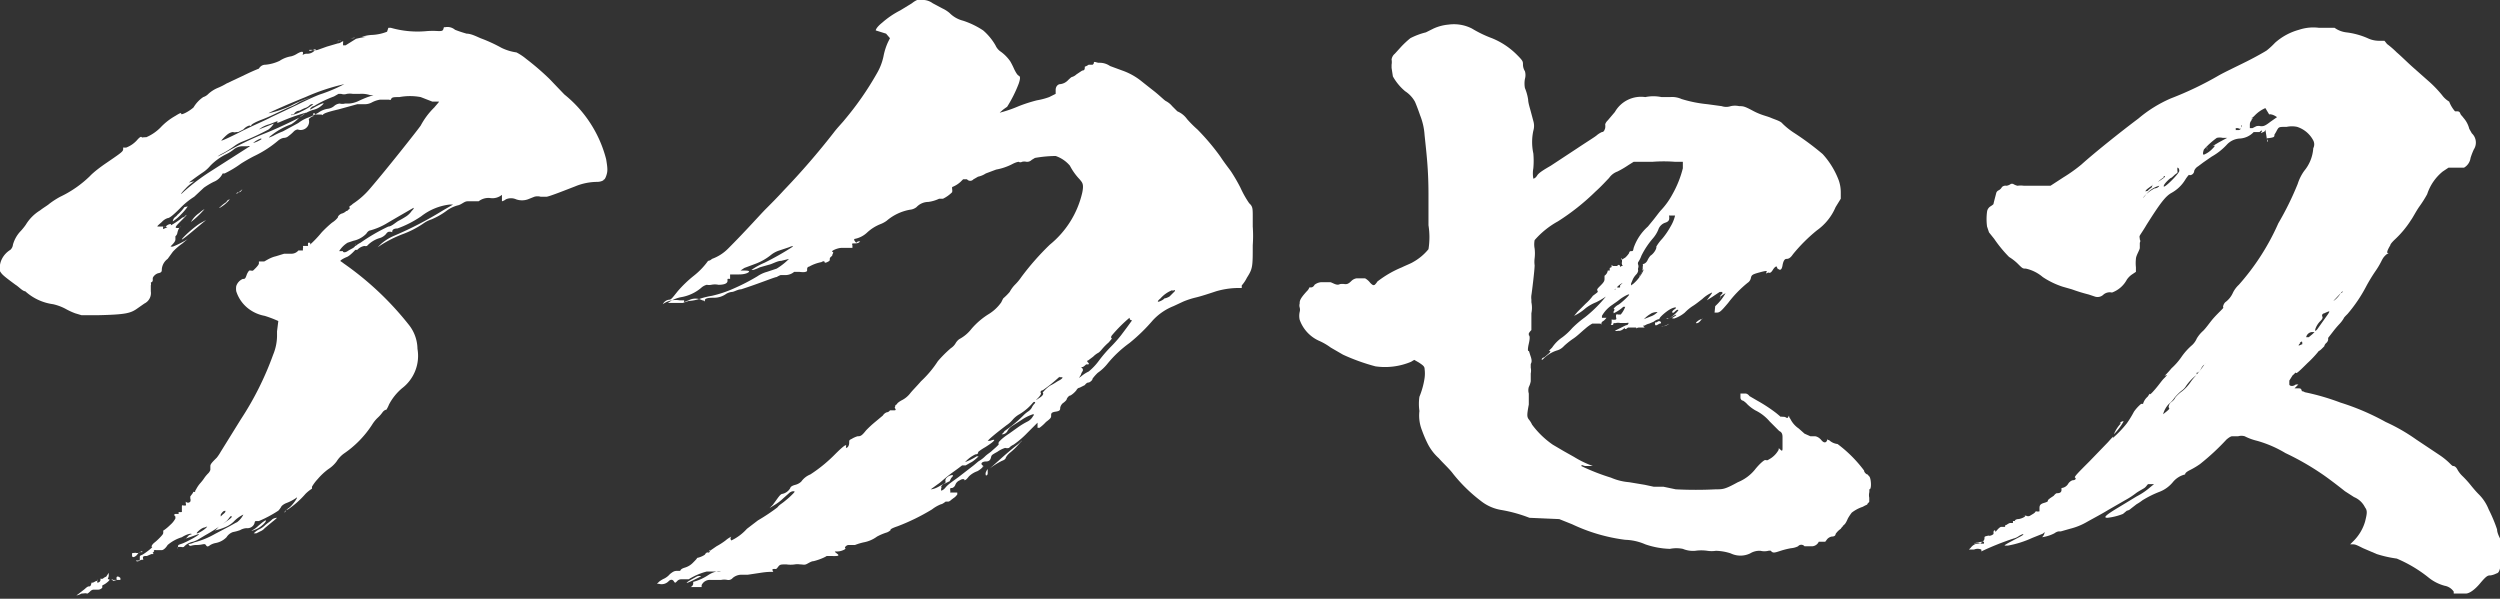
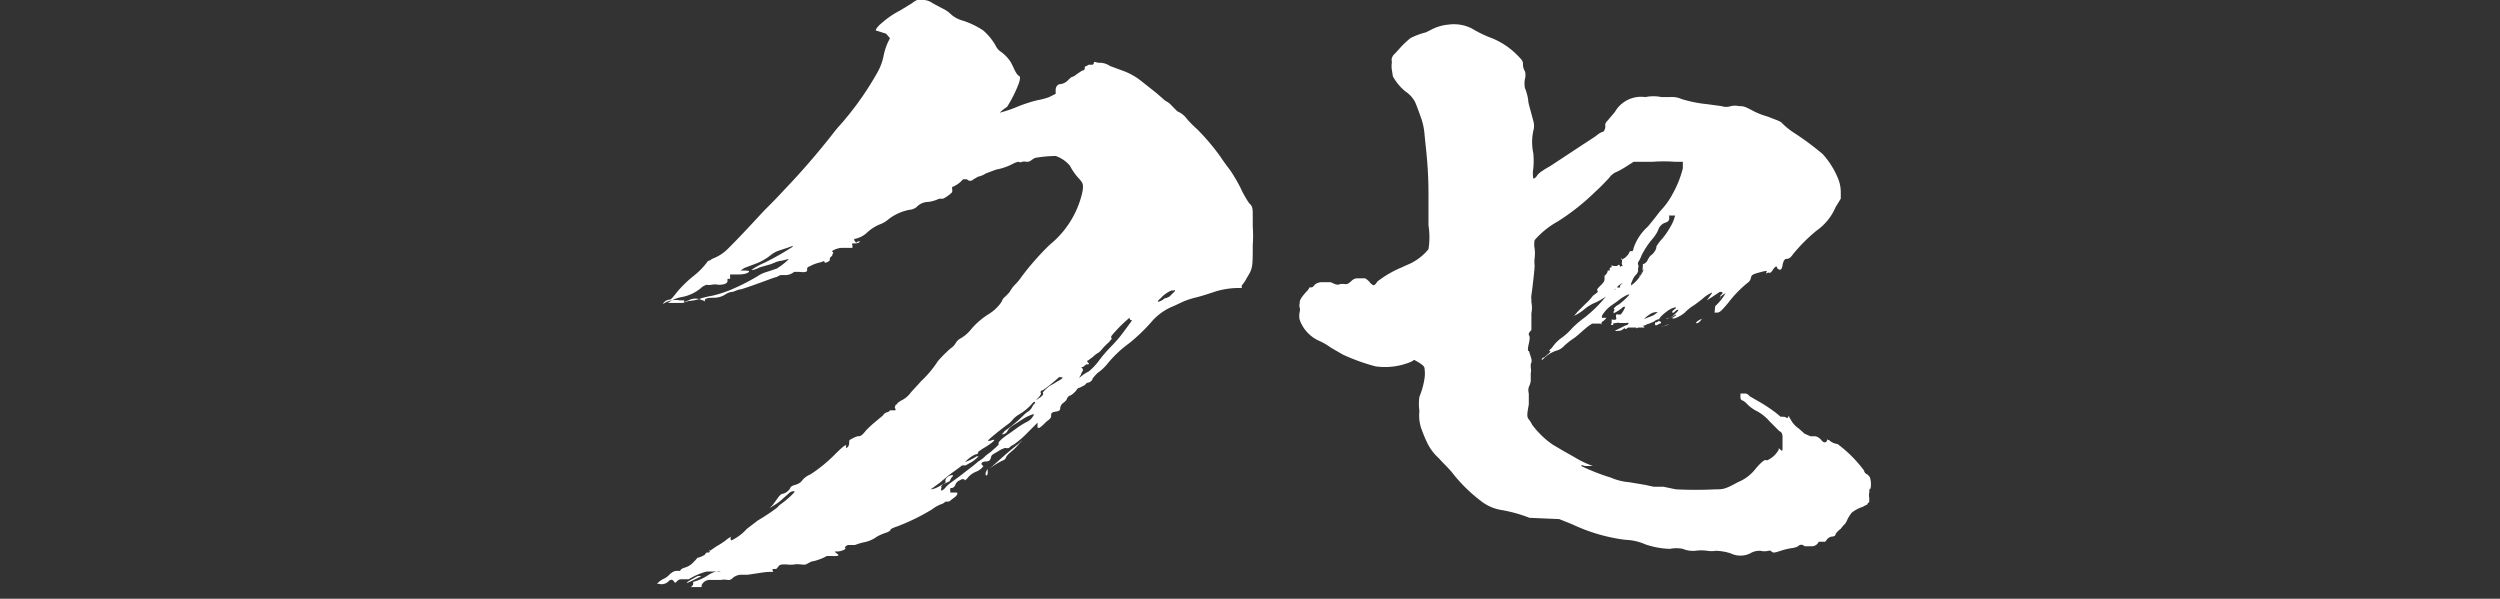
<svg xmlns="http://www.w3.org/2000/svg" viewBox="0 0 77.25 18.5">
  <rect x="0" y="0" width="77.25" height="18.5" fill="#333333" stroke="none" />
  <defs>
    <style>.cls-1{fill:#fff;}</style>
  </defs>
  <g id="レイヤー_2" data-name="レイヤー 2">
    <g id="レイヤー_1-2" data-name="レイヤー 1">
-       <path class="cls-1" d="M14.06.92a3.65,3.65,0,0,0,.36.12c.16,0,.36.12.48.16a4.75,4.75,0,0,1,.6.28,1.55,1.55,0,0,0,.46.14,1.68,1.68,0,0,1,.3.2,8.08,8.08,0,0,1,.72.62s.21.22.46.48a3.77,3.77,0,0,1,1.29,2c.05.3.05.38,0,.52s-.08.1-.08.12-.1.06-.19.06a1.81,1.81,0,0,0-.69.14c-.26.1-.76.3-.88.32h-.08l0,0,0,0h-.1a.36.36,0,0,0-.2,0l-.2.08a.55.55,0,0,1-.36,0,.39.39,0,0,0-.32,0,.31.31,0,0,1-.12.06s0,0,0-.06,0-.06,0-.08,0,0,0-.06,0,0,0,0a.46.46,0,0,1-.36.1.49.49,0,0,0-.36.1s-.08,0-.08,0-.16,0-.26,0-.16.08-.28.12a1,1,0,0,0-.38.18,2.19,2.19,0,0,1-.46.26.89.89,0,0,0-.24.12,2.88,2.88,0,0,1-.66.34,3.79,3.79,0,0,0-.64.32l-.12.08.1-.1a1.54,1.54,0,0,1,.42-.26,11.11,11.11,0,0,0,1.5-.78L14,6.32l.06,0H13.9a1.75,1.75,0,0,0-.88.36,3.26,3.26,0,0,1-.74.38c-.14,0-.16.06-.16.1s0,0-.06,0-.08,0-.14.08a.41.41,0,0,1-.2.12.87.87,0,0,0-.38.24.15.15,0,0,1-.08,0,.4.4,0,0,0-.22.12s0,0-.06,0a0,0,0,0,0,0,0s-.16.18-.26.22-.2.1-.2.12,0,0,.1.08a9.45,9.45,0,0,1,2,1.88,1.22,1.22,0,0,1,.28.76A1.26,1.26,0,0,1,12.42,12a1.68,1.68,0,0,0-.4.5,1,1,0,0,1-.08.16s0,0,0,0,0,0,0,0-.06,0-.12.08a1,1,0,0,1-.14.16,1.06,1.06,0,0,0-.18.22,3.15,3.15,0,0,1-.88.9.88.88,0,0,0-.22.24,1,1,0,0,1-.26.24,1.94,1.94,0,0,0-.32.3,1.32,1.32,0,0,0-.18.24l0,0s0,0,0,.06a1.15,1.15,0,0,0-.2.16,2.78,2.78,0,0,1-.54.48.27.27,0,0,0-.1.06s0,.06,0,.06,0-.08.12-.16.32-.38.24-.32a1.35,1.35,0,0,1-.3.16.44.44,0,0,0-.16.1.61.61,0,0,1-.1.14A3.75,3.75,0,0,1,8,16.1s0,0,0,0,0,0-.06,0-.06,0-.08.08a.23.23,0,0,1-.24.14.45.45,0,0,0-.2.06,1.23,1.23,0,0,1-.22.06A.38.38,0,0,0,7,16.6a.63.63,0,0,1-.34.18.52.52,0,0,0-.16.06c-.08.06-.1.06-.14,0s-.1,0-.28,0-.2.06-.24,0,0,0,.16-.08a2.53,2.53,0,0,0,.64-.26l.38-.2c.12-.06.28-.16.3-.16a.66.66,0,0,0,.2-.24,1,1,0,0,0-.3.22.84.84,0,0,1-.24.16,1.87,1.87,0,0,1-.38.12s.06,0,.12-.08.48-.32.44-.36S7.1,16,7,16.1a4.64,4.64,0,0,1-.66.44l-.2.12a.78.78,0,0,1-.18.08.5.5,0,0,0-.28.16.12.12,0,0,1-.08,0s-.08,0-.1,0a.07.07,0,0,0,0,.06s0,0,0,0,0,0,0-.06,0-.06.12-.1.58-.28.52-.3l-.22.08-.24.08s.06,0,.12-.08.14-.06.12-.08-.14,0-.3.1a1.22,1.22,0,0,0-.44.24C5.08,17,5,17,5,17S5,17,5,17s0,0,0,0,0,0,0,0,0,0-.08,0-.1,0-.1,0,0,0,0,0a.15.15,0,0,0-.08,0s0,0,0,0,0,0,0,0,0,0,0,0,.06,0,0,.06,0,0,0,.06,0,0,0,0,0,0,0,0,0,0,0,0,0,0,0,0,0,0-.06,0l-.14.06c-.08,0-.14,0-.12.08s0,0-.1.06-.12,0-.12,0,0,0,.06,0,.06,0,.06-.08,0-.06.08-.1.34-.24.3-.24,0-.08.08-.14.28-.26.26-.28,0,0,0,0,0,0,0,0a.15.15,0,0,0,0-.08s0,0,0,0,.1-.06.22-.18a.68.68,0,0,0,.16-.2s0,0,0,0,0-.06,0-.06-.08-.06,0-.08l.1,0s0,0,0-.06,0-.06,0,0a.22.22,0,0,0,.1,0s0,0,0-.12,0-.08.06-.08.08,0,.06,0,0,0,0,0a.07.07,0,0,0,0-.06s0,0,0,0,0,0,0-.06,0,0,0,0a.09.09,0,0,0,.14,0,.15.15,0,0,0,0-.1s0-.06,0-.06,0,0,.06-.08,0-.06.06-.06,0,0,.06-.08a.94.94,0,0,1,.12-.18,1.41,1.41,0,0,0,.14-.18,1,1,0,0,1,.12-.14.27.27,0,0,0,.06-.1s0-.06,0-.06,0,0,0-.06.06-.12.2-.26a1.4,1.4,0,0,0,.12-.18l.62-1a9.51,9.51,0,0,0,1-2,1.55,1.55,0,0,0,.12-.64l0-.08L8.6,9.92a3.61,3.61,0,0,0-.42-.16,1.17,1.17,0,0,1-.5-.22A1.09,1.09,0,0,1,7.3,9a.5.5,0,0,1,0-.16.36.36,0,0,1,.2-.22c.06,0,.08,0,.12-.12a.43.43,0,0,1,.08-.14s.06,0,.06,0,0,0,0,0a.07.07,0,0,0,.06,0l0,0S8,8.2,8,8.14s0-.06,0-.06a0,0,0,0,0,0,0s0,0,.08,0,.06,0,.08,0,.18-.12.36-.16l.26-.08.24,0a.28.28,0,0,0,.2-.1s.06,0,.08,0a0,0,0,0,0,.06,0s0,0,0,0,0,0,0-.06a.15.15,0,0,0,0-.08s0,0,.06,0,.12,0,.1,0a.34.34,0,0,1,0-.1s.06,0,.06,0a.07.07,0,0,1,0,.06,3.53,3.53,0,0,0,.36-.38,3.6,3.6,0,0,1,.32-.3.69.69,0,0,0,.18-.16c0-.06.1-.12.12-.12a.34.34,0,0,0,.14-.08c.06,0,.08-.08.1-.06s0,0,0-.06,0,0,.1-.1a2.47,2.47,0,0,0,.54-.48C11.94,5.24,12.92,4,13,3.88a2.28,2.28,0,0,1,.42-.56c.1-.12.16-.18.14-.18l-.2,0L13,3a1.78,1.78,0,0,0-.66,0c-.18,0-.24,0-.26.08a.07.07,0,0,1-.06,0s0,0-.06,0l-.22,0a.81.81,0,0,0-.24.08.46.46,0,0,1-.22.06l-.24,0-.58.16c-.34.08-.44.12-.48.16s0,0-.06,0,0,0,0,0,0,0,0,0,0,0,0,0,0,0,0,0l-.08,0-.08,0c-.06-.06-.08-.06-.08,0s0,.08,0,.06-.06,0-.14.08A.26.26,0,0,1,9.2,4a.22.22,0,0,0-.12.06,1.14,1.14,0,0,1-.16.14.22.22,0,0,1-.14.06s-.08,0-.18.08a3.38,3.38,0,0,1-.74.48c-.16.08-.36.2-.42.24a3.21,3.21,0,0,1-.5.3s-.06,0-.06,0a.51.51,0,0,1-.28.26,2.38,2.38,0,0,0-.3.18L6,6.08a2.32,2.32,0,0,0-.44.36c-.2.2-.32.3-.38.3A.42.42,0,0,0,5,6.86C4.84,7,4.84,7,4.9,7s.2,0,.22,0a.25.25,0,0,1,.16-.08s0,0,0,.08A.17.17,0,0,1,5.12,7a.15.15,0,0,0-.08,0s0,.08,0,.08,0,0,0,0a2.54,2.54,0,0,0,.6-.36c.06,0,.1-.08.12-.08s-.08.1-.18.2-.18.18-.14.2a.22.22,0,0,0,.1,0c.06-.06.08-.06,0,0a.52.52,0,0,0-.06.16.17.17,0,0,1-.06.1s0,0,0,0,0,0,0,.1-.18.22-.14.22a0,0,0,0,0,0,0s0,0,.06,0a2.81,2.81,0,0,0,.44-.22c.08-.06,0,0-.14.12a1.87,1.87,0,0,0-.3.26L5.18,8A.44.44,0,0,0,5,8.32c0,.06,0,.1-.1.12s-.18.12-.18.16,0,0,0,.06-.06.06-.06.08a.12.12,0,0,1,0,.08s0,0,0,0,0,.08,0,.18a.36.36,0,0,1-.2.38l-.2.14c-.22.16-.36.2-1.24.22h-.5l-.2-.06a2.15,2.15,0,0,1-.3-.14,1.54,1.54,0,0,0-.38-.14A1.6,1.6,0,0,1,.78,9C.7,9,.58,8.86.48,8.8.1,8.52.06,8.48,0,8.38A.62.62,0,0,1,.06,8a.7.7,0,0,1,.26-.28A.25.25,0,0,0,.4,7.56a1,1,0,0,1,.22-.4C.68,7.1.76,7,.8,6.94a1.32,1.32,0,0,1,.44-.44c.1-.08.24-.16.28-.2a2.54,2.54,0,0,1,.34-.22,3.41,3.41,0,0,0,.92-.64s.12-.14.5-.4.5-.34.52-.4a.12.12,0,0,0,0-.08l0,0h0l.1,0a.86.86,0,0,0,.36-.26c.08-.08.1-.08.12-.06s0,0,.14,0a1.38,1.38,0,0,0,.44-.3,1.93,1.93,0,0,1,.46-.36c.16-.1.18-.1.18-.06s.22-.06.38-.2A1,1,0,0,1,6.28,3a.38.38,0,0,0,.16-.1,1,1,0,0,1,.28-.18A1.93,1.93,0,0,0,7,2.58l.34-.16c.22-.1.36-.18.66-.3,0,0,0,0,0,0S8.06,2,8.2,2a1.28,1.28,0,0,0,.44-.12A.89.89,0,0,1,9,1.74a.62.62,0,0,0,.18-.08c.14-.08.2-.08.18,0s0,0,.12,0a.3.3,0,0,0,.2-.06q.15-.12,0-.06t-.12,0s0,0,.08,0a.3.3,0,0,0,.18,0l.28-.1.34-.1c.08,0,.14-.08.16-.06s0,0,0,.06l0,.06.08,0L11,1.2a2.33,2.33,0,0,1,.32-.06s0,0-.12,0l-.12,0,.1,0a1.13,1.13,0,0,1,.3-.06,1.44,1.44,0,0,0,.48-.1L12,.86l.08,0a3,3,0,0,0,1.12.1,2.45,2.45,0,0,1,.34,0c.1,0,.14,0,.16-.06s0-.06.06-.06A.36.36,0,0,1,14.06.92ZM3.36,17.7s0,0,0,.08-.06.12,0,.12,0,.06-.08.12-.12.06-.12.08,0,0,0,.06a.17.17,0,0,1-.12.06c-.06,0-.1,0-.1,0s0,0-.06,0a.18.18,0,0,0-.1.06s-.08.08-.1.06-.08,0-.16,0a.54.54,0,0,1-.16.06s0,0,.08-.06l.18-.14s.08-.08.12-.08.06,0,.08-.08,0,0,.1-.06.1,0,.1-.06S3,18,3,18a.09.09,0,0,0,.1-.12,0,0,0,0,1,0,0,.15.15,0,0,0,.08,0,.27.27,0,0,1,.1-.06Zm.36.16,0,.06-.08,0c-.08,0-.16.06-.16,0s0,0-.06,0,0,0,.06,0,.1,0,.12,0,0,0,0-.06S3.66,17.8,3.72,17.86Zm-.18-.22s0,0,0,0,0,0,0,0S3.58,17.6,3.54,17.64Zm.86-.58s0,0-.06,0-.08.06-.12.1-.14.1-.14,0,0-.06.1-.08a.21.21,0,0,0,.12,0S4.4,17,4.4,17.06ZM5.8,6.38s-.06.1-.2.24a1.27,1.27,0,0,1-.26.22s0-.08.08-.14.06-.08.06-.06,0,0,0,0a1.35,1.35,0,0,0,.22-.24S5.78,6.38,5.8,6.38ZM7.64,4.52l-.18,0a.44.44,0,0,0-.24.1A1.19,1.19,0,0,1,7,4.76a1.77,1.77,0,0,0-.5.36,1.09,1.09,0,0,1-.22.2c-.18.12-.42.3-.44.32s0,0,0,0L6,5.6l-.08.06a1.15,1.15,0,0,0-.18.16c-.14.14-.2.24-.08.12A6.36,6.36,0,0,1,6.5,5.3l1.22-.78S7.72,4.5,7.64,4.52ZM6.32,6.84c-.08.06-.68.58-.7.56S6,7,6.22,6.88,6.36,6.8,6.32,6.84Zm0-.38a2.74,2.74,0,0,1-.42.4s0,0,0,0a.83.83,0,0,1,.26-.28A.86.86,0,0,1,6.32,6.46Zm0,9.84c-.08,0-.26.16-.24.18s.22-.1.28-.16S6.42,16.26,6.32,16.3ZM9.46,3.48a5.7,5.7,0,0,0-.74.26c-.14.06-.18.08-.14,0l-.26.1A.87.87,0,0,0,8,4S8,4,8,4l.46-.18S8.42,3.9,8.3,4a7.79,7.79,0,0,1-.82.38,1.08,1.08,0,0,0-.22.12,3.15,3.15,0,0,1-.38.24.7.7,0,0,0-.16.1s0,0,.2-.1a9.79,9.79,0,0,1,1.22-.6c.26-.1.66-.28,1.06-.48A1.47,1.47,0,0,0,9.46,3.48ZM7.1,6.16s-.06.08-.16.16-.24.16-.12.06A1.14,1.14,0,0,1,7,6.24C7,6.2,7.08,6.16,7.1,6.16ZM6.9,15.8a.44.44,0,0,0-.08.1l0,.06.06-.06s.08-.06.08-.08S7,15.76,6.9,15.8ZM10.76,2.6h-.12A6.38,6.38,0,0,0,9.44,3c-.4.16-1.14.48-1.14.5A3.23,3.23,0,0,0,9,3.26,3.42,3.42,0,0,1,9.64,3c.1,0,.12,0,0,0a3.33,3.33,0,0,0-.4.16,1.59,1.59,0,0,1-.32.16l-.34.16c-.12.06-.34.16-.5.22s-.32.14-.32.18,0,0-.06,0A.4.4,0,0,0,7.52,4l-.16.08s0,0-.06,0a.15.15,0,0,1-.1,0s-.08,0-.18.08a1.53,1.53,0,0,0-.18.18s-.06.06.54-.24c.34-.18.82-.38,1-.48l.8-.38c.28-.14.54-.26.7-.32a4.83,4.83,0,0,0,.76-.32ZM7.5,5.84s0,0-.12.1-.08,0,0,0S7.48,5.84,7.5,5.84Zm.7,10.24c.08,0-.14.22-.3.28s-.16.06-.06,0,.12-.1.2-.16A1,1,0,0,1,8.2,16.08ZM8.06,4.28a.75.75,0,0,0-.24.14.9.9,0,0,0,.26-.12S8.08,4.28,8.06,4.28ZM8.56,16s-.06.06-.14.12l-.24.2a.36.36,0,0,1-.14.1l-.12.06s-.08,0-.08,0,.08-.08.16-.12a.69.69,0,0,0,.18-.12c.06-.06.16-.12.22-.18S8.56,16,8.56,16ZM11.12,2.9l-.22,0a.58.58,0,0,0-.18,0,.28.28,0,0,1-.18,0c-.08,0-.08,0-.08,0s0,0-.14.08a3.54,3.54,0,0,0-.62.3c-.06,0-.12.08-.12.1s.12-.06.24-.12.26-.12.12,0a.61.61,0,0,1-.28.14,1.22,1.22,0,0,0-.42.24A1.2,1.2,0,0,1,9,3.84a2.17,2.17,0,0,0-.56.3c-.16.12-.18.14,0,.06a2.25,2.25,0,0,1,.3-.14l.48-.26a1.11,1.11,0,0,1,.34-.18s.18-.08.28-.14a.65.65,0,0,1,.3-.12.38.38,0,0,0,.18-.08.3.3,0,0,1,.18-.08.31.31,0,0,0,.16,0s.08,0,.12,0a.82.82,0,0,0,.3-.08A3.79,3.79,0,0,1,11.36,3l.18-.06h-.1A.86.86,0,0,0,11.12,2.9Zm-1.56.36a.32.32,0,0,1-.14.08,1.19,1.19,0,0,0-.16.08s-.1,0-.16.08-.1,0-.1.06a1.08,1.08,0,0,0,.32-.12,1.65,1.65,0,0,0,.36-.22S9.62,3.2,9.56,3.26Zm.88-2s0,0,0,0,.1,0,.1,0S10.5,1.24,10.44,1.28Zm2.34,5.16s-.66.38-.86.5a2.05,2.05,0,0,1-.48.2s-.06,0-.12.1a.79.79,0,0,1-.4.22l-.18.06a.8.8,0,0,0-.26.26s0,0,.1,0,.1,0,.1,0,0,0-.06,0,0,.08.12,0,.22-.1.24-.18,0-.06,0,0,0,0,.16-.08A5.73,5.73,0,0,1,12,7c.1,0,.24-.14.32-.18s.18-.1.24-.14a.6.6,0,0,0,.16-.16S12.8,6.44,12.78,6.44ZM10.92,1.18c-.08,0-.22,0-.18,0s0,0,.08,0S11.06,1.14,10.92,1.18Z" />
      <path class="cls-1" d="M28.56,0a.53.53,0,0,1,.26.1l.3.16a1,1,0,0,1,.22.14.89.89,0,0,0,.42.24,2.56,2.56,0,0,1,.62.3,1.79,1.79,0,0,1,.38.46.47.47,0,0,0,.14.18,1.22,1.22,0,0,1,.32.32,2.6,2.6,0,0,1,.12.24c.06.12.1.18.14.2s.06.06,0,.24a4,4,0,0,1-.36.72s-.12.08-.16.12-.08.06-.06.06a4,4,0,0,0,.58-.2,4.67,4.67,0,0,1,.56-.18A2.17,2.17,0,0,0,32.42,3l.2-.1V2.78c0-.12.08-.18.14-.18A.39.39,0,0,0,33,2.48s.1-.1.12-.1a.34.34,0,0,0,.14-.08l.18-.12c.08,0,.08-.06.08-.1s0,0,.12-.08l.16,0c.06,0,.08,0,0,0s0,0,0-.06.08,0,.16,0a.56.56,0,0,1,.34.1l.38.14a2,2,0,0,1,.58.32s.2.16.38.3.34.3.38.32a.63.63,0,0,1,.2.16l.16.16a.7.7,0,0,1,.3.24A3.45,3.45,0,0,0,37,4a7.07,7.07,0,0,1,.71.84c.13.2.29.4.33.46a5.36,5.36,0,0,1,.29.5,3.09,3.09,0,0,0,.27.48c.11.1.11.16.11.42s0,.22,0,.24,0,0,0,.06a4.05,4.05,0,0,1,0,.58c0,.66,0,.72-.18,1a1.09,1.09,0,0,1-.16.24l0,.08h-.17a2.51,2.51,0,0,0-.62.1c-.18.06-.48.16-.66.2a2.53,2.53,0,0,0-.36.12l-.3.14a1.75,1.75,0,0,0-.64.44,5.48,5.48,0,0,1-.72.7,3.56,3.56,0,0,0-.68.64,1.4,1.4,0,0,1-.3.28,1.45,1.45,0,0,0-.16.18c0,.06-.1.12-.12.12s-.06,0-.12.08l-.16.08s0,0,0,0,0,0,0,0-.06,0-.1.08a.73.73,0,0,1-.18.16c-.06,0-.12.1-.12.12s-.06.08-.12.12a.25.25,0,0,0-.08.14c0,.06,0,.1-.14.12s-.14.06-.14.12,0,.08-.16.2a1.31,1.31,0,0,1-.2.18l-.06,0v-.16l-.32.32a2.81,2.81,0,0,1-.42.36.42.42,0,0,0-.14.1.21.21,0,0,1-.12,0,.85.85,0,0,0-.24.12c-.18.1-.18.1-.2.18s-.06.12-.16.12-.18.06-.1.12,0,0,0,.06a.64.64,0,0,1-.16.12.71.71,0,0,0-.26.16c-.08.1-.1.12-.16.12s-.06,0,0,0,0-.08-.12,0a.24.24,0,0,0-.14.14.16.16,0,0,1-.1.1c-.06,0-.06,0-.06.06a.15.15,0,0,1,0,.08s0,0,0,0l.14,0,.08,0,0,.06s-.06.08-.1.1l-.08.06s-.06.06-.1.06-.08,0-.08,0-.1.08-.14.08a1.11,1.11,0,0,0-.28.16,6.51,6.51,0,0,1-1.06.52c-.18.06-.24.1-.22.12s0,0,0,0,0,0,0,0-.06.06-.14.08a1.69,1.69,0,0,0-.28.12,1,1,0,0,1-.42.18,1.86,1.86,0,0,0-.26.08l-.2,0c-.06,0-.14.08-.1.1s-.12.1-.24.1-.1,0,0,.08-.1.06-.24.06-.12,0-.1,0-.16.1-.4.16c-.08,0-.18.08-.24.1s-.1,0-.18,0a.5.5,0,0,0-.16,0,.9.9,0,0,1-.26,0c-.18,0-.2,0-.26.08s-.06.06-.1.06-.1,0-.06.06,0,0-.38.06l-.4.06-.22,0a.42.42,0,0,0-.24.1.17.17,0,0,1-.16.06.5.5,0,0,0-.2,0l-.12,0-.08,0s0,0-.12,0a.28.28,0,0,0-.28.16l0,.06h-.4l.06,0a.13.13,0,0,0,.08-.1s0-.06,0-.06a1.58,1.58,0,0,0,.48-.22.77.77,0,0,1,.24-.1.23.23,0,0,0,.14,0s0,0-.08,0-.12,0-.1,0-.06,0-.26,0a2,2,0,0,0-.56.24s0,0-.1,0-.06,0-.08,0,0,0-.06,0a.17.17,0,0,0-.12.06c-.06.06-.06.06-.1,0s-.1-.06-.16,0a.3.3,0,0,1-.3.08l-.06,0,.06-.06a.7.7,0,0,1,.16-.1.55.55,0,0,0,.18-.14c.1-.08.14-.1.22-.1s.1,0,.1,0,0-.06.14-.1a.57.57,0,0,0,.26-.16c.06-.06.12-.12.12-.14a0,0,0,0,1,0,0,.69.69,0,0,0,.34-.18l.26-.18a2.2,2.2,0,0,0,.28-.18.86.86,0,0,1,.18-.12s0,0,0,0,0,0,0,0,0,0,0,0,0,0,0,0,.06,0,0,0a.08.08,0,0,0,0,.12,1.54,1.54,0,0,0,.48-.36l.34-.26a5.92,5.92,0,0,0,.6-.4c.08-.1.12-.1.26-.22a2.41,2.41,0,0,0,.22-.2c.08-.08.06-.08,0-.08a.22.22,0,0,0-.12.06l-.18.16a1.47,1.47,0,0,1-.26.2l-.16.1.1-.1.16-.22c.06-.08.1-.12.14-.12a.37.37,0,0,0,.24-.18s0-.06.16-.1a.41.41,0,0,0,.18-.1.63.63,0,0,1,.28-.22,4.51,4.51,0,0,0,.76-.62c.2-.2.32-.3.34-.28s0,0,0,.08-.06,0,0,0,.1-.08.1-.16,0-.08.08-.12a.78.78,0,0,1,.18-.08c.08,0,.12,0,.26-.18a3.32,3.32,0,0,1,.28-.26l.24-.2a.24.24,0,0,1,.12-.1s.06,0,.1-.06l.1,0c.06,0,.1,0,.06-.06s0,0,0-.06.06-.06.06-.08.08-.08.16-.12a.76.76,0,0,0,.24-.2c.06-.08.22-.24.34-.38a3.27,3.27,0,0,0,.52-.62,3.78,3.78,0,0,1,.4-.4.46.46,0,0,0,.14-.14.43.43,0,0,1,.12-.14,1.17,1.17,0,0,0,.38-.32,2.28,2.28,0,0,1,.54-.46,1.31,1.31,0,0,0,.38-.36A2.19,2.19,0,0,1,31,9.22a1.82,1.82,0,0,0,.2-.2,1,1,0,0,1,.16-.22,1.55,1.55,0,0,0,.2-.24,8.15,8.15,0,0,1,.88-1,2.91,2.91,0,0,0,1-1.6c.06-.28,0-.32-.08-.42a1.82,1.82,0,0,1-.3-.42,1,1,0,0,0-.44-.3,3.83,3.83,0,0,0-.64.06l-.1.06a.2.2,0,0,1-.16.06.3.3,0,0,0-.14,0,.09.09,0,0,1-.1,0s-.06,0-.18.06a1.76,1.76,0,0,1-.52.18l-.32.12a.67.67,0,0,1-.24.1s-.1.06-.14.08a.13.13,0,0,1-.2,0l-.06,0-.06,0s-.06.06-.08.08a.82.82,0,0,1-.26.16s0,0,0,.06a.21.21,0,0,1,0,.1,1.05,1.05,0,0,1-.28.2l-.12,0a1.1,1.1,0,0,1-.34.1.5.5,0,0,0-.36.16.38.38,0,0,1-.2.08,1.51,1.51,0,0,0-.72.34.81.81,0,0,1-.18.1,1.32,1.32,0,0,0-.42.26.77.77,0,0,1-.38.2s-.06,0,0,.08.06,0,.1,0,.12,0,.06,0a.18.18,0,0,1-.14.06c-.12,0-.12,0-.1.06l0,.08H26l0,0,.06,0H26c-.12,0-.34.1-.28.12s0,.06,0,.1-.08.06-.08.12,0,.06-.08.1-.08,0-.08,0,0-.06-.1,0a1.24,1.24,0,0,0-.38.14s-.06,0-.06.08,0,.06-.06.08l-.06,0H25l-.08,0a.68.68,0,0,1-.22,0c-.1,0-.14,0-.16,0a.42.42,0,0,1-.26.1c-.08,0-.12,0-.1,0s0,0,0,0a0,0,0,0,1,0,0s0,0-.06,0a.67.67,0,0,0-.12.06c-.06,0-.54.2-1.1.38-.1,0-.22.08-.28.08a.44.44,0,0,0-.18.06.64.64,0,0,1-.36.12c-.12,0-.3,0-.3.08s0,0-.08,0a.44.44,0,0,0-.42,0,1.33,1.33,0,0,0-.14.06s0,0,0-.06,0-.06,0,0l-.14,0a.68.68,0,0,0-.52.12c-.08.06-.08.06,0,0a.25.25,0,0,1,.2-.14c.06,0,.1-.06.26-.26a3.7,3.7,0,0,1,.5-.48,2.26,2.26,0,0,0,.44-.46s.06,0,.12-.06a1.34,1.34,0,0,0,.5-.32c.54-.54,1-1.06,1.16-1.22s.36-.36.56-.58a22.93,22.93,0,0,0,1.54-1.78c.12-.16.28-.32.34-.4a9.43,9.43,0,0,0,1-1.44,1.74,1.74,0,0,0,.2-.52,1.89,1.89,0,0,1,.14-.44l.06-.12-.12-.14L27.06.94s0-.08.2-.24a2.71,2.71,0,0,1,.56-.38L28.18.1A.68.68,0,0,1,28.34,0,.85.85,0,0,1,28.56,0ZM24.38,7.64l-.3.1a.8.8,0,0,0-.26.14,1.71,1.71,0,0,1-.5.28L23,8.28l-.12.08.12,0q.21,0,.12.06s-.08.06-.28.06-.26,0-.28,0,0,0,0,0,0,0,0,.08,0,0,0,.06,0,0,0,0a.15.15,0,0,0-.08,0s0,0,0,.06-.06.12-.28.12a.54.54,0,0,0-.22,0,.37.37,0,0,1-.14,0,.41.41,0,0,0-.18.1,1.29,1.29,0,0,1-.6.28,1,1,0,0,0-.42.18s0,0,0,0,.08,0,.1,0,.06,0,.08,0,0,0,.08,0,.08,0,.12,0,.08,0,.08,0,0,0,.18-.06a1.29,1.29,0,0,0,.38-.08,2.73,2.73,0,0,1,.34-.08,3.59,3.59,0,0,0,.66-.22,6.4,6.4,0,0,0,.74-.38,1,1,0,0,1,.3-.14l.3-.1A2,2,0,0,0,24.38,8l-.24.06c-.12,0-.28.1-.38.12l-.28.08a1.38,1.38,0,0,1-.2.08c-.06,0-.08,0-.06,0a2.21,2.21,0,0,1,.4-.22,8.52,8.52,0,0,0,.88-.5S24.52,7.58,24.38,7.64ZM21.62,17.8c.08,0,.06,0-.18.12s-.3.12-.1,0l.18-.1A.15.15,0,0,1,21.62,17.8Zm0-9.6s0,0,0,0h0S21.6,8.2,21.62,8.2Zm.26,8.86a.14.14,0,0,0-.1.08l0,0,.08-.06s.08,0,.08-.06S21.9,17.06,21.88,17.06Zm.2-.1S22,17,22,17s.12-.06.14-.08S22.1,17,22.08,17Zm.14-.06s0,0,0,0,0,0,0,0S22.26,16.88,22.22,16.9Zm10.62-5.36s0,0-.1.1a4.79,4.79,0,0,1-.52.42c-.06,0-.08.06-.06.08s0,.1-.24.3a1.62,1.62,0,0,1-.42.36.78.78,0,0,0-.2.16.86.86,0,0,1-.2.18c-.1.08-.32.24-.52.42l-.06.06.08,0c.2-.08.16,0-.16.2-.14.08-.24.16-.22.16s0,.06-.08.06a1,1,0,0,0-.32.24,2,2,0,0,0,.36-.18s.06,0,.06,0-.16.16-.26.2l-.14.08c-.06,0-.08,0-.1,0s0,0-.28.2-.36.3-.48.38l-.22.16s.1,0,.24-.08.26-.14.22-.16,0,0,0-.08a.29.29,0,0,1,.2-.12s.06,0,0,.06-.06.14-.1.14l-.12.06c-.06,0-.1.08-.12.08s0,0,0,0a.08.08,0,0,1,0,.08s0,.06,0,.06.06,0,.14-.1.24-.2.4-.32l.44-.34c.08-.06.16-.14.2-.16a.89.89,0,0,0,.18-.14c.06-.06.16-.12.2-.16s.24-.2.22-.22,0,0,0-.06,0,0,0,0,0,0,.08-.08a1.88,1.88,0,0,1,.24-.18l.28-.2a2.38,2.38,0,0,1,.3-.18.39.39,0,0,0,.16-.16s.06-.06,0-.06a1.4,1.4,0,0,0-.36.18l-.28.18a.46.46,0,0,0-.14.14.19.19,0,0,1-.16.12c-.06,0,0,0,.06-.1a4,4,0,0,0,.56-.46,1,1,0,0,1,.16-.14.34.34,0,0,0,.12-.12.42.42,0,0,1,.08-.12s.06-.06,0-.06-.06,0,0-.06.06,0,.06,0,0,0,.12-.08.1-.14.08-.14.14-.18.26-.24.16-.1.24-.14.14-.1.1-.1a.15.15,0,0,0-.08,0l0,0v0s0-.08,0-.1S32.86,11.54,32.84,11.54Zm-2.32,3s0,0,0,.08-.06.08-.06.06a.15.15,0,0,1,0-.08S30.5,14.5,30.52,14.5Zm1-.86a2.11,2.11,0,0,1-.3.3.5.5,0,0,0-.14.16s0,.06-.12.1a2.27,2.27,0,0,0-.38.24s0,0,0,0,.16-.14.36-.32.42-.36.5-.42S31.62,13.56,31.56,13.64ZM34.9,9.82a4.52,4.52,0,0,0-.54.54c-.06.08,0,.1,0,.1s0,0-.1.12a1.86,1.86,0,0,0-.2.2s-.08.1-.12.12a.66.66,0,0,0-.16.12l-.16.12s-.06,0,0,.06,0,.06,0,.06,0,0-.06,0a.44.44,0,0,1-.1.08c-.06,0-.06,0,0,.06a0,0,0,0,1,0,.06.33.33,0,0,0-.06.12l-.06.1.08-.06a1,1,0,0,1,.22-.14,1.81,1.81,0,0,0,.32-.34,4.31,4.31,0,0,1,.38-.44,4.07,4.07,0,0,0,.3-.34l.18-.24.16-.22C34.88,9.88,34.92,9.84,34.9,9.82ZM33.24,11.5s0,0,0,0,0,0,0,0,0,0,0,0S33.26,11.5,33.24,11.5Zm3-2.54a.93.93,0,0,0-.38.26s-.1.08-.08.1.18-.06.2-.1,0,0,0,0,0,0,0,0,0,0,0,0,.06,0,.16-.06L36.3,9S36.34,8.92,36.22,9Z" />
      <path class="cls-1" d="M45.48.88a3.6,3.6,0,0,0,.62.3,2.32,2.32,0,0,1,.78.52c.18.18.18.2.18.3a.39.39,0,0,0,.06.2.43.43,0,0,1,0,.24.78.78,0,0,0,0,.28,1.55,1.55,0,0,1,.1.36c0,.1.06.28.08.36l.08.3a.52.52,0,0,1,0,.3,1.66,1.66,0,0,0,0,.7,2.58,2.58,0,0,1,0,.46.92.92,0,0,0,0,.32s.06,0,.12-.1.32-.24.42-.3l.82-.54c.3-.2.56-.36.6-.4a.7.7,0,0,1,.16-.1c.06,0,.08-.06.1-.12a.41.41,0,0,0,0-.12.3.3,0,0,1,.08-.12l.22-.26A.93.93,0,0,1,50.84,3a1.23,1.23,0,0,1,.5,0l.26,0a.72.72,0,0,1,.36.06,4,4,0,0,0,.8.16l.44.06a.44.44,0,0,0,.28,0,.59.59,0,0,1,.26,0c.12,0,.16,0,.42.14s.42.16.56.22.3.1.36.18a2.28,2.28,0,0,0,.38.3,8.75,8.75,0,0,1,.86.64,2.52,2.52,0,0,1,.5.82,1.13,1.13,0,0,1,.06.36v.2l-.16.26a1.69,1.69,0,0,1-.58.72,5.06,5.06,0,0,0-.74.74c-.08.12-.14.14-.2.14s-.1.08-.12.2-.06.16-.12.12,0,0-.06,0-.06,0,0,0,0-.06,0-.08-.06,0-.12.1-.1.1-.14.08,0,0,0,0,0,0,0,0-.1.06-.06,0,0-.06-.22,0-.24.08-.26.18a.23.23,0,0,1-.1.14,3.57,3.57,0,0,0-.6.62c-.22.26-.26.3-.36.3h-.06L53,9.46a1.62,1.62,0,0,0,.32-.4s-.12.06-.16.12,0,.06,0,0,0-.06.06-.1l0-.06-.08,0-.24.16-.16.1.06-.08c.06-.08.12-.16.1-.16a1.05,1.05,0,0,0-.3.2c-.08.06-.2.16-.3.22a1.39,1.39,0,0,0-.24.2,1,1,0,0,1-.32.18c-.08,0-.1,0,0-.06s.06-.08-.06,0-.18.08-.18.06,0,0,.06,0,.32-.24.3-.26-.06,0-.12.06-.12,0,0-.08,0-.08-.14,0-.36.28-.32.3,0,0,0,0,0,0,0,0-.08,0-.18.08l-.14.06a.42.42,0,0,0-.14.06c-.06,0-.06,0,0,.06s0,0,0,0l-.16,0c-.1,0-.1.06-.1,0s0,0,0,0h-.1c-.06,0-.08,0-.08,0s0,0-.08,0-.06,0-.08,0-.1.12-.22.1h-.1l.32-.16A9,9,0,0,0,51,9.78s0,0,0,0,0,0,0,0,0,0,0,0a.52.52,0,0,0,.22-.14s-.14,0-.22.06a.89.89,0,0,0-.18.14,1.45,1.45,0,0,1-.38.22.59.59,0,0,0-.16.08s-.06.06-.08,0,0,0,0,0,.14-.14.12-.16,0,0-.08,0-.08,0-.12,0-.06,0,0,0,0,0-.06,0a.28.28,0,0,0-.12,0,.15.15,0,0,1-.08,0s0,0,0,0,0,.08-.06.06,0,0,0-.08,0-.06,0-.08,0,0,.06,0,.1,0,.08-.06a.21.21,0,0,1,0-.1.07.07,0,0,1,.06,0s.06,0,.08,0a.79.79,0,0,0,.14-.24s0,0-.06,0a1.12,1.12,0,0,1-.3.2l0,0,0-.06s.06-.06,0-.08,0,0,0,0,0,0,0,0,.06-.08.14-.12.36-.3.34-.32-.2.08-.3.16-.14.1-.22.16a1,1,0,0,0-.32.34l0,.06.06,0,.08,0s-.06.08-.1.1-.06.06-.06.08,0,0-.06,0,0,0-.1,0l-.12,0a1.27,1.27,0,0,0-.22.16c-.1.08-.24.22-.36.3s-.24.18-.3.24a.47.47,0,0,1-.18.12,1,1,0,0,0-.42.24s-.08.08-.08.06,0-.06.08-.08l.14-.12c.06-.06.06-.08,0-.08s0,0,0,0,.08-.08.1-.1a1.18,1.18,0,0,1,.32-.32,1.92,1.92,0,0,0,.3-.28,3.26,3.26,0,0,1,.4-.34,4.11,4.11,0,0,0,.66-.66.73.73,0,0,1,.28-.2s0,0,0-.06,0,0,.06,0a.15.15,0,0,0,.08,0s0,0,0,0,0,0,0-.06l.08-.08s.06,0,0,0a.68.68,0,0,0-.2.16,2.37,2.37,0,0,1-.62.44,1.36,1.36,0,0,0-.32.18,1.56,1.56,0,0,1-.36.24s0,0,0,0l.1-.12.26-.26a1.48,1.48,0,0,0,.22-.24s0,0,.08-.06.08-.06.06-.1,0-.06.1-.16.12-.14.12-.2,0-.1,0-.1a.23.23,0,0,0,.1-.16s0,0,.06,0,0,0,0,0,0,0,0,0,0,0,0-.06.06,0,.06-.08,0,0,.06,0,.08,0,.1,0,.06-.08.1,0,0,0,.06,0,0,0,0-.06a.07.07,0,0,1,0-.06s0,0,0-.08-.06,0,0,0l.1-.06a.75.75,0,0,0,.12-.14s0-.06.06-.06.06,0,.08-.1A1.57,1.57,0,0,1,50.92,7l.18-.22c.08-.1.18-.24.24-.3A2.34,2.34,0,0,0,51.68,6,3.21,3.21,0,0,0,52,5.2C52,5,52,5,52,5l-.08,0-.16,0a4.43,4.43,0,0,0-.7,0h-.58l-.16.1a3,3,0,0,1-.34.2.54.54,0,0,0-.26.2c-.06.06-.24.26-.42.42a7.08,7.08,0,0,1-1.16.92,2.64,2.64,0,0,0-.72.58.69.69,0,0,0,0,.26,1.24,1.24,0,0,1,0,.3.85.85,0,0,0,0,.22c0,.14-.08.8-.1.92a.51.51,0,0,0,0,.14s0,.06,0,.08a.85.85,0,0,1,0,.34s0,0,0,.18,0,.2,0,.24,0,0,0,.1a.44.44,0,0,0-.08.1s0,.06,0,.06.06,0,0,.26,0,.24,0,.22,0,0,.06.18,0,.2,0,.24,0,0,0,.1a.44.44,0,0,1,0,.18c0,.12,0,.14,0,.14s0,0,0,.1a.64.64,0,0,1-.06.18.36.36,0,0,0,0,.2c0,.06,0,.2,0,.34-.06.32-.06.38,0,.46a.7.7,0,0,1,.1.16,2.72,2.72,0,0,0,.64.62l.34.2.32.18a3.1,3.1,0,0,0,.58.28l.16,0-.12,0-.26,0c-.08,0-.12-.06-.14,0a6.55,6.55,0,0,0,.92.36,1.76,1.76,0,0,0,.56.14l.48.08.28.06.3,0,.38.08a12,12,0,0,0,1.24,0c.22,0,.28,0,.68-.22a1.32,1.32,0,0,0,.52-.38c.14-.18.32-.34.34-.3a0,0,0,0,0,.06,0l.1-.06a.75.75,0,0,0,.24-.26c0-.06,0-.06.06,0s.06,0,.06-.06,0,0,0,0,0,0,0-.08,0-.1,0,0,0,0,0-.12,0-.18,0-.12,0,.06,0,0,0-.16-.1-.2l-.3-.3a1.36,1.36,0,0,0-.44-.34,1.25,1.25,0,0,1-.24-.18.64.64,0,0,0-.14-.12s-.06,0-.08-.08l0-.06,0,0s0,0,0,0,0-.06,0-.08v0l.06,0,.1,0s.06,0,.12.08l.24.14a4.79,4.79,0,0,1,.58.38c.1.08.16.14.16.12s0,0,.08,0,.1.08.14,0,0,0,.06.06a.77.77,0,0,0,.26.3l.18.16.18.08.14,0s.1,0,.2.12.16.06.18,0,0,0,.06,0a.45.45,0,0,0,.26.12,4,4,0,0,1,.82.82c0,.06.08.12.1.12s0,0,.06.06.08.42,0,.4,0,0,0,0a.34.34,0,0,1,0,.1.38.38,0,0,0,0,.16c0,.08,0,.1,0,.12s-.06.06-.06.08,0,0-.14.08,0,0,0,0,0,0,0,0a1.13,1.13,0,0,0-.34.18,1.4,1.4,0,0,0-.12.18c-.06.14-.1.2-.16.22s-.06,0,0,0,0,0-.06.1a.6.6,0,0,0-.16.16c0,.06-.06.08-.12.08a.25.25,0,0,0-.14.08l-.06.08-.08,0c-.08,0-.1,0-.12,0a.24.24,0,0,1-.2.14s-.1,0-.12,0-.06,0-.06,0,0,0-.06,0a.13.13,0,0,0-.2,0,.6.6,0,0,1-.22.06,2.49,2.49,0,0,0-.32.08c-.18.06-.24.08-.3,0a.15.15,0,0,0-.08,0,.51.51,0,0,1-.24,0,.55.55,0,0,0-.32.08.69.69,0,0,1-.6,0,1.58,1.58,0,0,0-.46-.08.89.89,0,0,1-.26,0,1.31,1.31,0,0,0-.38,0,.82.82,0,0,1-.38-.06,1,1,0,0,0-.4,0,2.56,2.56,0,0,1-.76-.14,1.66,1.66,0,0,0-.62-.14,5.41,5.41,0,0,1-1.64-.48l-.4-.16L47.26,16a4.42,4.42,0,0,0-.86-.24,1.37,1.37,0,0,1-.64-.28,4.84,4.84,0,0,1-.86-.84c-.1-.14-.32-.34-.44-.48a1.54,1.54,0,0,1-.34-.44,3.79,3.79,0,0,1-.18-.42,1.24,1.24,0,0,1-.08-.6,1.54,1.54,0,0,1,0-.44,2.46,2.46,0,0,0,.16-.58,1.06,1.06,0,0,0,0-.28c0-.08-.06-.12-.18-.2l-.14-.08-.1.06a2.08,2.08,0,0,1-1.1.14,6.25,6.25,0,0,1-1-.36l-.38-.22a1.9,1.9,0,0,0-.34-.2,1.12,1.12,0,0,1-.62-.66.55.55,0,0,1,0-.24.26.26,0,0,0,0-.14.21.21,0,0,1,0-.12c0-.08,0-.14.22-.38a.3.3,0,0,0,.08-.12v0l.06,0,0,0v0s0,0,0,0,.06,0,.1-.08a.38.38,0,0,1,.2-.08c.2,0,.22,0,.28,0s.2.12.3.06a.44.44,0,0,1,.16,0c.06,0,.1,0,.2-.1a.29.29,0,0,1,.16-.08,0,0,0,0,0,0,0s0,0,0,0,.08,0,.14,0l.06,0,.06,0a.5.5,0,0,1,.16.14c.08.08.1.08.14.06a.44.44,0,0,0,.08-.1,3.23,3.23,0,0,1,.76-.44c.12-.06.28-.12.34-.16a1.64,1.64,0,0,0,.48-.4,2.35,2.35,0,0,0,0-.74s0-.3,0-.94c0-.8-.06-1.26-.12-1.84a2,2,0,0,0-.14-.62c-.06-.18-.14-.38-.16-.42a.91.91,0,0,0-.3-.32,1.63,1.63,0,0,1-.38-.46L43,2.1,43,2a.47.47,0,0,0,0-.16.28.28,0,0,1,.1-.18l.2-.22a2.85,2.85,0,0,1,.28-.26A2.17,2.17,0,0,1,44.06,1L44.3.88a1.43,1.43,0,0,1,.46-.12A1.23,1.23,0,0,1,45.48.88Zm3.7,13.44s.06,0,0,0,0,0,0,0S49.16,14.32,49.18,14.32Zm.3-4.28s0,0,0,0,0,0,0,0l0,0S49.5,10,49.48,10Zm.52.18a.15.15,0,0,1-.1,0c-.08,0-.08,0,0,0S50.06,10.18,50,10.22Zm1.68-3.56c-.06,0-.08,0-.1,0s0,0,0,.06,0,.12-.12.16a.34.34,0,0,0-.22.22,1,1,0,0,1-.16.26,2.53,2.53,0,0,0-.36.54.87.87,0,0,1-.1.2.1.1,0,0,0,0,.08.15.15,0,0,1,0,.1.15.15,0,0,0,0,.08.22.22,0,0,1-.06.12.61.61,0,0,0-.1.14l-.06.14,0,.06.08-.06a1.25,1.25,0,0,0,.28-.36c.06-.12,0-.08-.06.06s-.08.12,0,0a.4.4,0,0,0,.06-.16s0,0,0-.06a.12.12,0,0,0,0-.08s0,0,0,0,.08,0,.14-.1A.66.66,0,0,1,51,7.9c.1-.06.2-.22.18-.28s0,0,0,0,0,0,0,0a1.32,1.32,0,0,1,.18-.24A2.33,2.33,0,0,0,51.62,7a1.18,1.18,0,0,0,.14-.34S51.72,6.66,51.68,6.66ZM51.28,10c-.1.06-.14.08-.14,0s0,0,.08-.06S51.38,10,51.28,10Zm.3,0s-.1.06-.18.08-.08,0,0,0A.31.31,0,0,0,51.58,10Zm-.18-.16s0,0,0,0,0,0,0,0S51.44,9.8,51.4,9.84Zm1.2,0s-.08.12-.14.14-.08,0,0-.06S52.58,9.86,52.6,9.86Zm4.94,5.4v0s0,0,0,0S57.54,15.24,57.54,15.26Z" />
-       <path class="cls-1" d="M71.66.86c.38,0,.44,0,.48,0A.77.77,0,0,0,72.5,1a2.33,2.33,0,0,1,.66.18.82.82,0,0,0,.34.08h.18l.08.1a2.7,2.7,0,0,1,.3.26c.12.1.32.3.5.46l.52.46a3.59,3.59,0,0,1,.38.4.75.75,0,0,0,.22.2s0,0,0,0,0,0,0,0,0,0,0,0,0-.08,0,0a1,1,0,0,0,.18.3l.08,0s.06,0,.08.06.06.08.1.14a.8.8,0,0,1,.18.34l.08.14a.39.39,0,0,1,.06.5,2.24,2.24,0,0,0-.1.26.41.41,0,0,1-.2.3c-.06,0-.1,0-.28,0h-.2l-.18.12A1.5,1.5,0,0,0,75,6a3.54,3.54,0,0,1-.24.38c-.1.14-.2.34-.26.42a3.06,3.06,0,0,1-.52.62c-.1.1-.12.14-.12.16s0,0,0,0,0,0,0,0,0,0,0,0-.14.22-.08.24,0,0-.06.06-.08.08-.14.2a2.38,2.38,0,0,1-.18.3,5.31,5.31,0,0,0-.28.46,4.53,4.53,0,0,1-.58.86c-.06.06-.12.12-.12.14a1,1,0,0,1-.12.16,3,3,0,0,0-.22.26l-.14.18s0,0,0,.06a.18.18,0,0,1-.06.1.18.18,0,0,0-.06.1s0,0-.08.08-.1.06-.1.08a3.38,3.38,0,0,1-.34.36c-.32.32-.34.32-.36.3s0,0-.1.08l-.1.16c0,.06,0,.08,0,.12s.1.08.2,0l.08,0-.12.12h.1c.08,0,.1,0,.12.06s0,0,.1.06a7.22,7.22,0,0,1,1.1.32,7.47,7.47,0,0,1,1.4.6,5.7,5.7,0,0,1,.94.54l.72.48a2.22,2.22,0,0,1,.3.24c.06.06.1.1.12.1s.08,0,.14.12a.87.87,0,0,0,.16.2,3.11,3.11,0,0,1,.22.24c.08.1.18.22.26.3a1.36,1.36,0,0,1,.32.48,4.66,4.66,0,0,1,.26.62c0,.14.12.32.14.38a.77.77,0,0,1,0,.6c-.06.3-.08.36-.16.38a.64.64,0,0,1-.18.06c-.08,0-.12,0-.32.24s-.36.32-.44.32l-.12,0c-.1,0-.14,0-.2,0l-.06,0,0-.06a.43.43,0,0,0-.28-.18,1.34,1.34,0,0,1-.48-.24,4.16,4.16,0,0,0-1-.6,3.63,3.63,0,0,1-.62-.14l-.42-.18c-.2-.1-.24-.12-.32-.12l-.08,0,.08-.08a1.41,1.41,0,0,0,.38-.62c.06-.24.08-.34,0-.44a.66.66,0,0,0-.34-.32l-.28-.18c-.2-.16-.54-.42-.72-.54A8.27,8.27,0,0,0,70.62,14a3.58,3.58,0,0,0-.88-.38,1.73,1.73,0,0,1-.38-.14.37.37,0,0,0-.2,0c-.12,0-.16,0-.18,0s-.06,0-.18.1a7.24,7.24,0,0,1-.82.76,2.38,2.38,0,0,1-.3.18c-.12.06-.16.1-.16.14s0,0,0,0a.7.7,0,0,0-.38.24,1,1,0,0,1-.42.3,3.15,3.15,0,0,0-.52.26,1.4,1.4,0,0,1-.18.12l-.18.14a.22.22,0,0,1-.12.06s0,0,0,0,0,0-.12.1a1.85,1.85,0,0,1-.48.12c-.14,0-.06-.08.34-.32l.56-.34a2.14,2.14,0,0,0,.44-.3l.1-.08,0,0c-.06,0-.16,0-.18,0s-.06.08-.12.12-.18.1-.26.16a2.51,2.51,0,0,1-.34.22l-.52.3c-.16.1-.46.26-.64.36a2,2,0,0,1-.54.22l-.28.08s-.06,0-.06,0-.06,0-.14.06a1.21,1.21,0,0,1-.38.12s0,0,0,0a.25.25,0,0,0,.08-.16s0,0,0,0-.06.06-.08.06l-.3.12a3.15,3.15,0,0,1-.76.24s0,0,0,0,0,0-.06,0-.08,0,.22-.16.32-.16.32-.2,0,0,0,0a.6.6,0,0,0-.16.08.48.48,0,0,1-.14.06,8.63,8.63,0,0,0-1,.4s0,0,0,0a.07.07,0,0,0,0-.06.29.29,0,0,0-.22,0s-.06,0-.1,0l-.06,0,.06-.06a.32.32,0,0,1,.18-.12c.16,0,.24-.1.24-.16s0-.06.08-.08.08,0,.06,0,.08,0,.14-.06,0,0,0,0,0,0,0-.06.06-.08.06,0,0,0,0,0,0,0,0,0,.12-.16.18-.16.06,0,.06,0,.08,0,.08,0,0,0,0,0-.06,0,0-.06,0,0,0,0,0,0,0,0,0,0,0,0,0,0,0,0,.06,0,0,0,0,0,.1,0l.08,0-.08,0s-.08,0-.08,0,.08-.06.12-.06,0,0,0,0,0,0,0,0,0,0,.08,0l0-.06H62.3c-.1,0,0-.06.06-.06s.22-.06.22-.1,0,0-.06,0-.06,0,0,0a.15.15,0,0,1,.1,0,.12.12,0,0,0,.1,0s0,0,0,0,0,0,.1-.06.06-.08.1-.08a.21.21,0,0,0,.1,0s0,0,0-.08,0-.14.14-.18.12-.06.12-.08,0,0,.06-.06l.12-.08s.06-.08.1-.08.14,0,.14-.1,0-.06,0-.06a.27.27,0,0,0,.2-.12.27.27,0,0,1,.14-.12c.1,0,.12-.06.08-.08s.08-.14.44-.5l.58-.6c.16-.18.18-.2.14-.12a3.34,3.34,0,0,0,.44-.46,3.18,3.18,0,0,0,.22-.36s0,0,0,0a1.26,1.26,0,0,1,.22-.24s0,0,.06,0,0,0,0,0a.45.45,0,0,1,.14-.22.44.44,0,0,0,.06-.1s0-.06,0,0,.06,0,.18-.14.2-.26.26-.32.14-.14.06-.1,0,0,.18-.22a2,2,0,0,0,.3-.34,1.94,1.94,0,0,1,.34-.38.61.61,0,0,0,.14-.2,1,1,0,0,1,.2-.24c.08-.08.18-.22.26-.32s.2-.22.26-.28.12-.12.1-.12,0-.1.06-.16a.73.73,0,0,0,.24-.3.83.83,0,0,1,.18-.24,7.29,7.29,0,0,0,1.22-1.9,9.23,9.23,0,0,0,.6-1.22,1.42,1.42,0,0,1,.2-.4,1.22,1.22,0,0,0,.28-.7.26.26,0,0,0,0-.24.86.86,0,0,0-.5-.42.77.77,0,0,0-.32,0c-.24,0-.24,0-.3.1a1.15,1.15,0,0,1-.08.14c0,.06,0,.08-.12.1s-.14,0-.1.06,0,.06,0,.06S70,4,70,4s0,.06-.06.08-.1.06-.06,0,0-.06-.06,0l-.08,0v0s0,0-.1,0a.64.64,0,0,1-.42.2.59.59,0,0,0-.42.2,1.92,1.92,0,0,1-.46.36l-.26.18-.16.12a.28.28,0,0,0-.12.14c0,.1-.12.16-.16.12s0,0,0,0-.06.06-.12.16a1.14,1.14,0,0,1-.42.4c-.18.1-.34.3-.78,1-.08.14-.18.28-.2.32s0,.06,0,.12a.09.09,0,0,1,0,.1s0,.1,0,.16S66,7.9,66,8a1.17,1.17,0,0,0,0,.26v.14l-.12.08a.61.61,0,0,0-.16.16.85.85,0,0,1-.46.4A.3.3,0,0,0,65,9.1a.26.26,0,0,1-.28.06l-.18-.06a5.16,5.16,0,0,1-.52-.16l-.28-.08a2.5,2.5,0,0,1-.62-.3,1.21,1.21,0,0,0-.52-.26c-.1,0-.1,0-.26-.16a1.51,1.51,0,0,0-.26-.2,4,4,0,0,1-.46-.56l-.16-.2L61.4,7a1.76,1.76,0,0,1,0-.46.23.23,0,0,1,.1-.16s.1-.06.1-.08.06-.24.08-.32a.13.13,0,0,1,.08-.1.24.24,0,0,0,.1-.1A.16.16,0,0,1,62,5.74a.3.3,0,0,0,.14-.06l.06,0,0,0a.48.48,0,0,0,.14.06.71.71,0,0,1,.2,0l.48,0,.34,0,.4-.26a4.73,4.73,0,0,0,.56-.4c.4-.36,1.2-1,1.76-1.42a4,4,0,0,1,1-.62,10.34,10.34,0,0,0,1.5-.72c.18-.1.56-.28.84-.42s.56-.3.62-.34a2.41,2.41,0,0,0,.26-.24,1.84,1.84,0,0,1,.74-.4A1.39,1.39,0,0,1,71.66.86ZM61,16.8c-.08,0-.08,0-.06,0s.06,0,.08,0a.18.18,0,0,1,.2,0s.06,0,.08,0a.07.07,0,0,0,0-.06S61.08,16.74,61,16.8Zm4.54-3.72a1,1,0,0,0-.22.34,1.87,1.87,0,0,0,.3-.4S65.56,13,65.5,13.08ZM66.32,6c-.14.14-.12.16,0,0a1.2,1.2,0,0,1,.26-.18c.08,0,.14-.06.14-.08A.78.78,0,0,0,66.32,6Zm.2-.28s-.22.14-.22.18,0,0,.06,0a.53.53,0,0,1,.12-.1S66.54,5.68,66.52,5.68Zm.34-.24a1.1,1.1,0,0,0-.18.14s.16-.1.2-.14S66.88,5.44,66.86,5.44Zm1.28,5.78s-.06,0-.12.12-.12.14-.14.14,0,0,0,.06,0,0,0,0a1.49,1.49,0,0,0-.34.36.46.46,0,0,1-.14.14,1.86,1.86,0,0,0-.2.2.93.93,0,0,1-.18.2.73.73,0,0,0-.18.32s0,0,.1-.08.1-.1.08-.12,0-.08,0-.06,0,0,0,0,0-.06.08-.12.1-.1.12-.14a1.16,1.16,0,0,1,.22-.2,1.35,1.35,0,0,0,.24-.26,1.75,1.75,0,0,1,.16-.2l.18-.22C68.1,11.28,68.16,11.22,68.14,11.22Zm-.86-6s0,0,0,0a.15.15,0,0,1,0,.08l-.08.06s-.1.1-.12.1-.24.2-.22.26.48-.4.48-.48S67.3,5.18,67.28,5.18Zm1.54-1h-.14a.4.4,0,0,0-.18,0,2.46,2.46,0,0,0-.4.36s-.06.16,0,.16a.76.76,0,0,0,.26-.18c.1-.1.1-.12,0-.08s0,0,0,0,.1-.06.2-.12l.26-.14Zm-.62.38s0,0,0,0S68.18,4.54,68.2,4.54Zm1.06-.68a.08.08,0,0,1-.1,0c-.08,0-.14,0-.08,0a.07.07,0,0,1,0,.06s0,0,.06,0,.08,0,.12-.08,0-.06,0-.08S69.28,3.84,69.26,3.86ZM70,3.34a1,1,0,0,0-.32.22c-.08.08-.1.1-.1.06s0,0,0,0a0,0,0,0,0,0,0s0,.06,0,.06-.06,0,0,0,0-.06,0,0-.06.06-.06.18v.1l.08,0,.12-.06a.29.29,0,0,1,.14,0c.08,0,.12,0,.3-.14l.2-.14s-.08-.06-.16-.08-.08,0-.08,0S70,3.34,70,3.34Zm1.08,7.26c-.06.06-.08.1,0,.06s.06,0,.06-.06S71.12,10.54,71.06,10.6Zm.44-.34h-.06a.2.2,0,0,0-.2.16s0,0,.08,0l.12-.1Zm.32-.58c-.08,0-.1.06-.08.1s0,.08-.06.14a.64.64,0,0,0-.16.26c0,.06,0,.06.06,0l.34-.48C72,9.6,72,9.6,71.82,9.68ZM72.38,9s-.22.24-.28.3,0,0,0,0,.12-.06.24-.26C72.36,9.08,72.4,9,72.38,9Z" />
    </g>
  </g>
</svg>